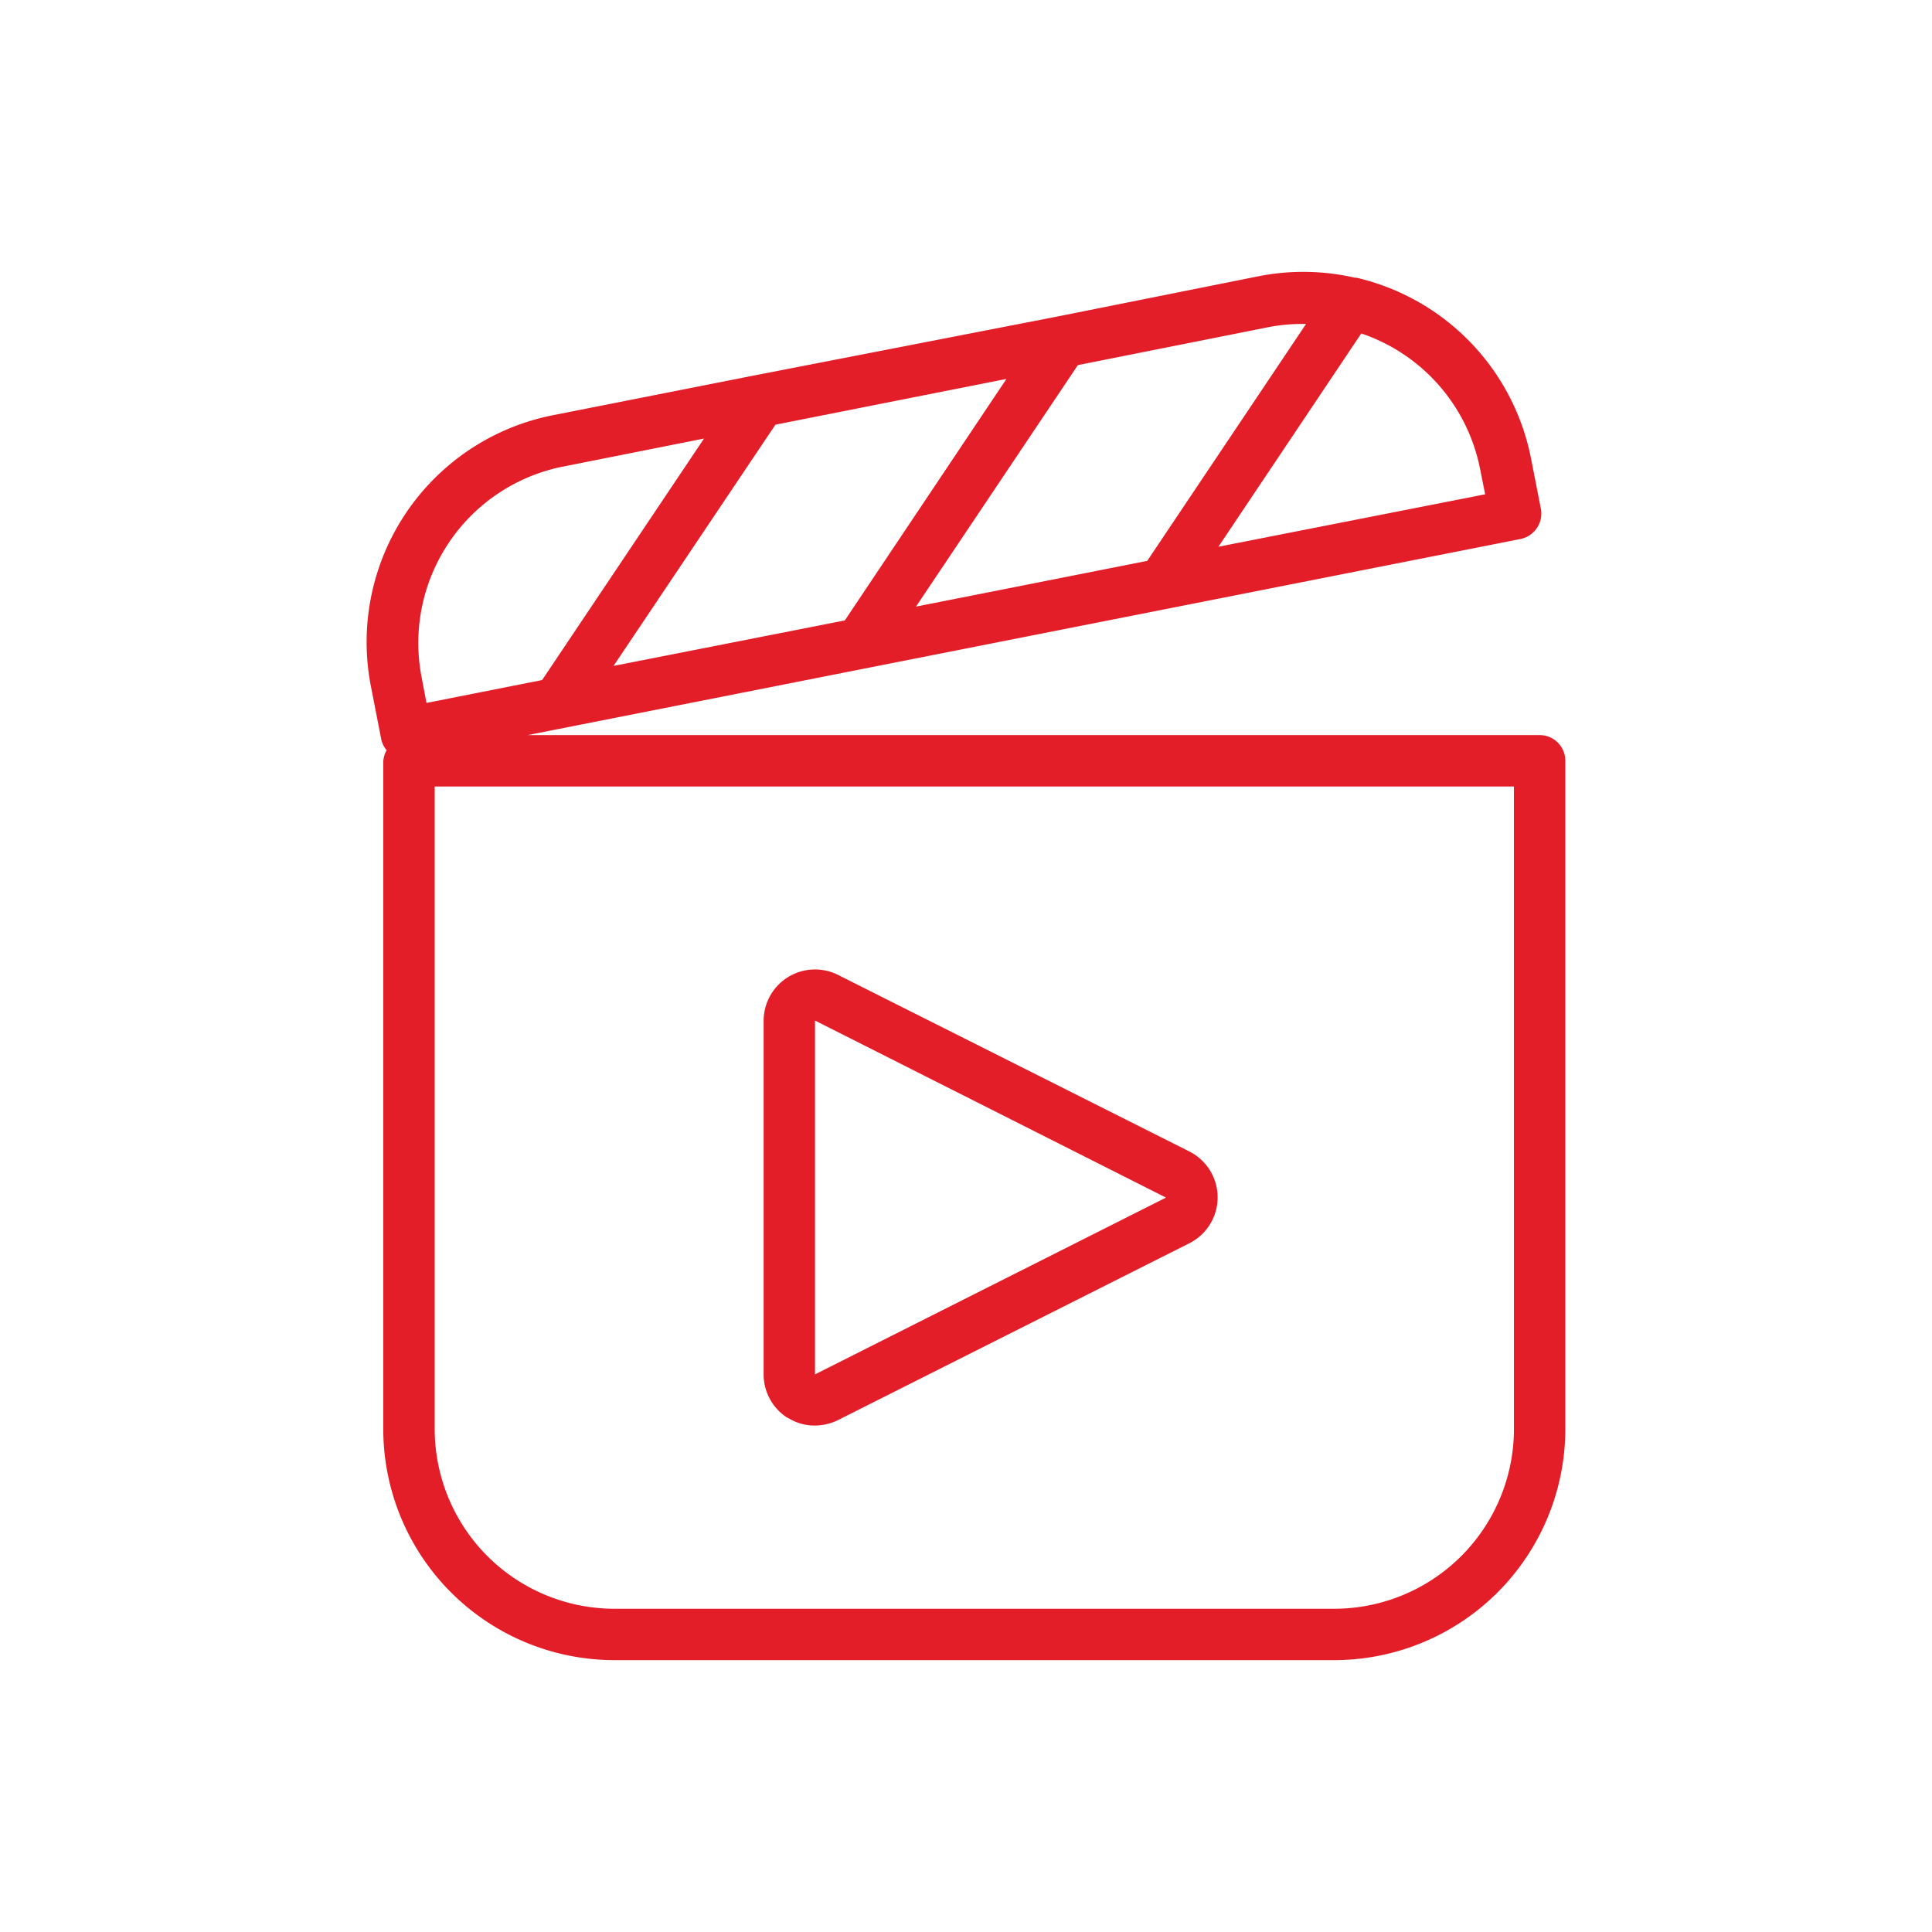
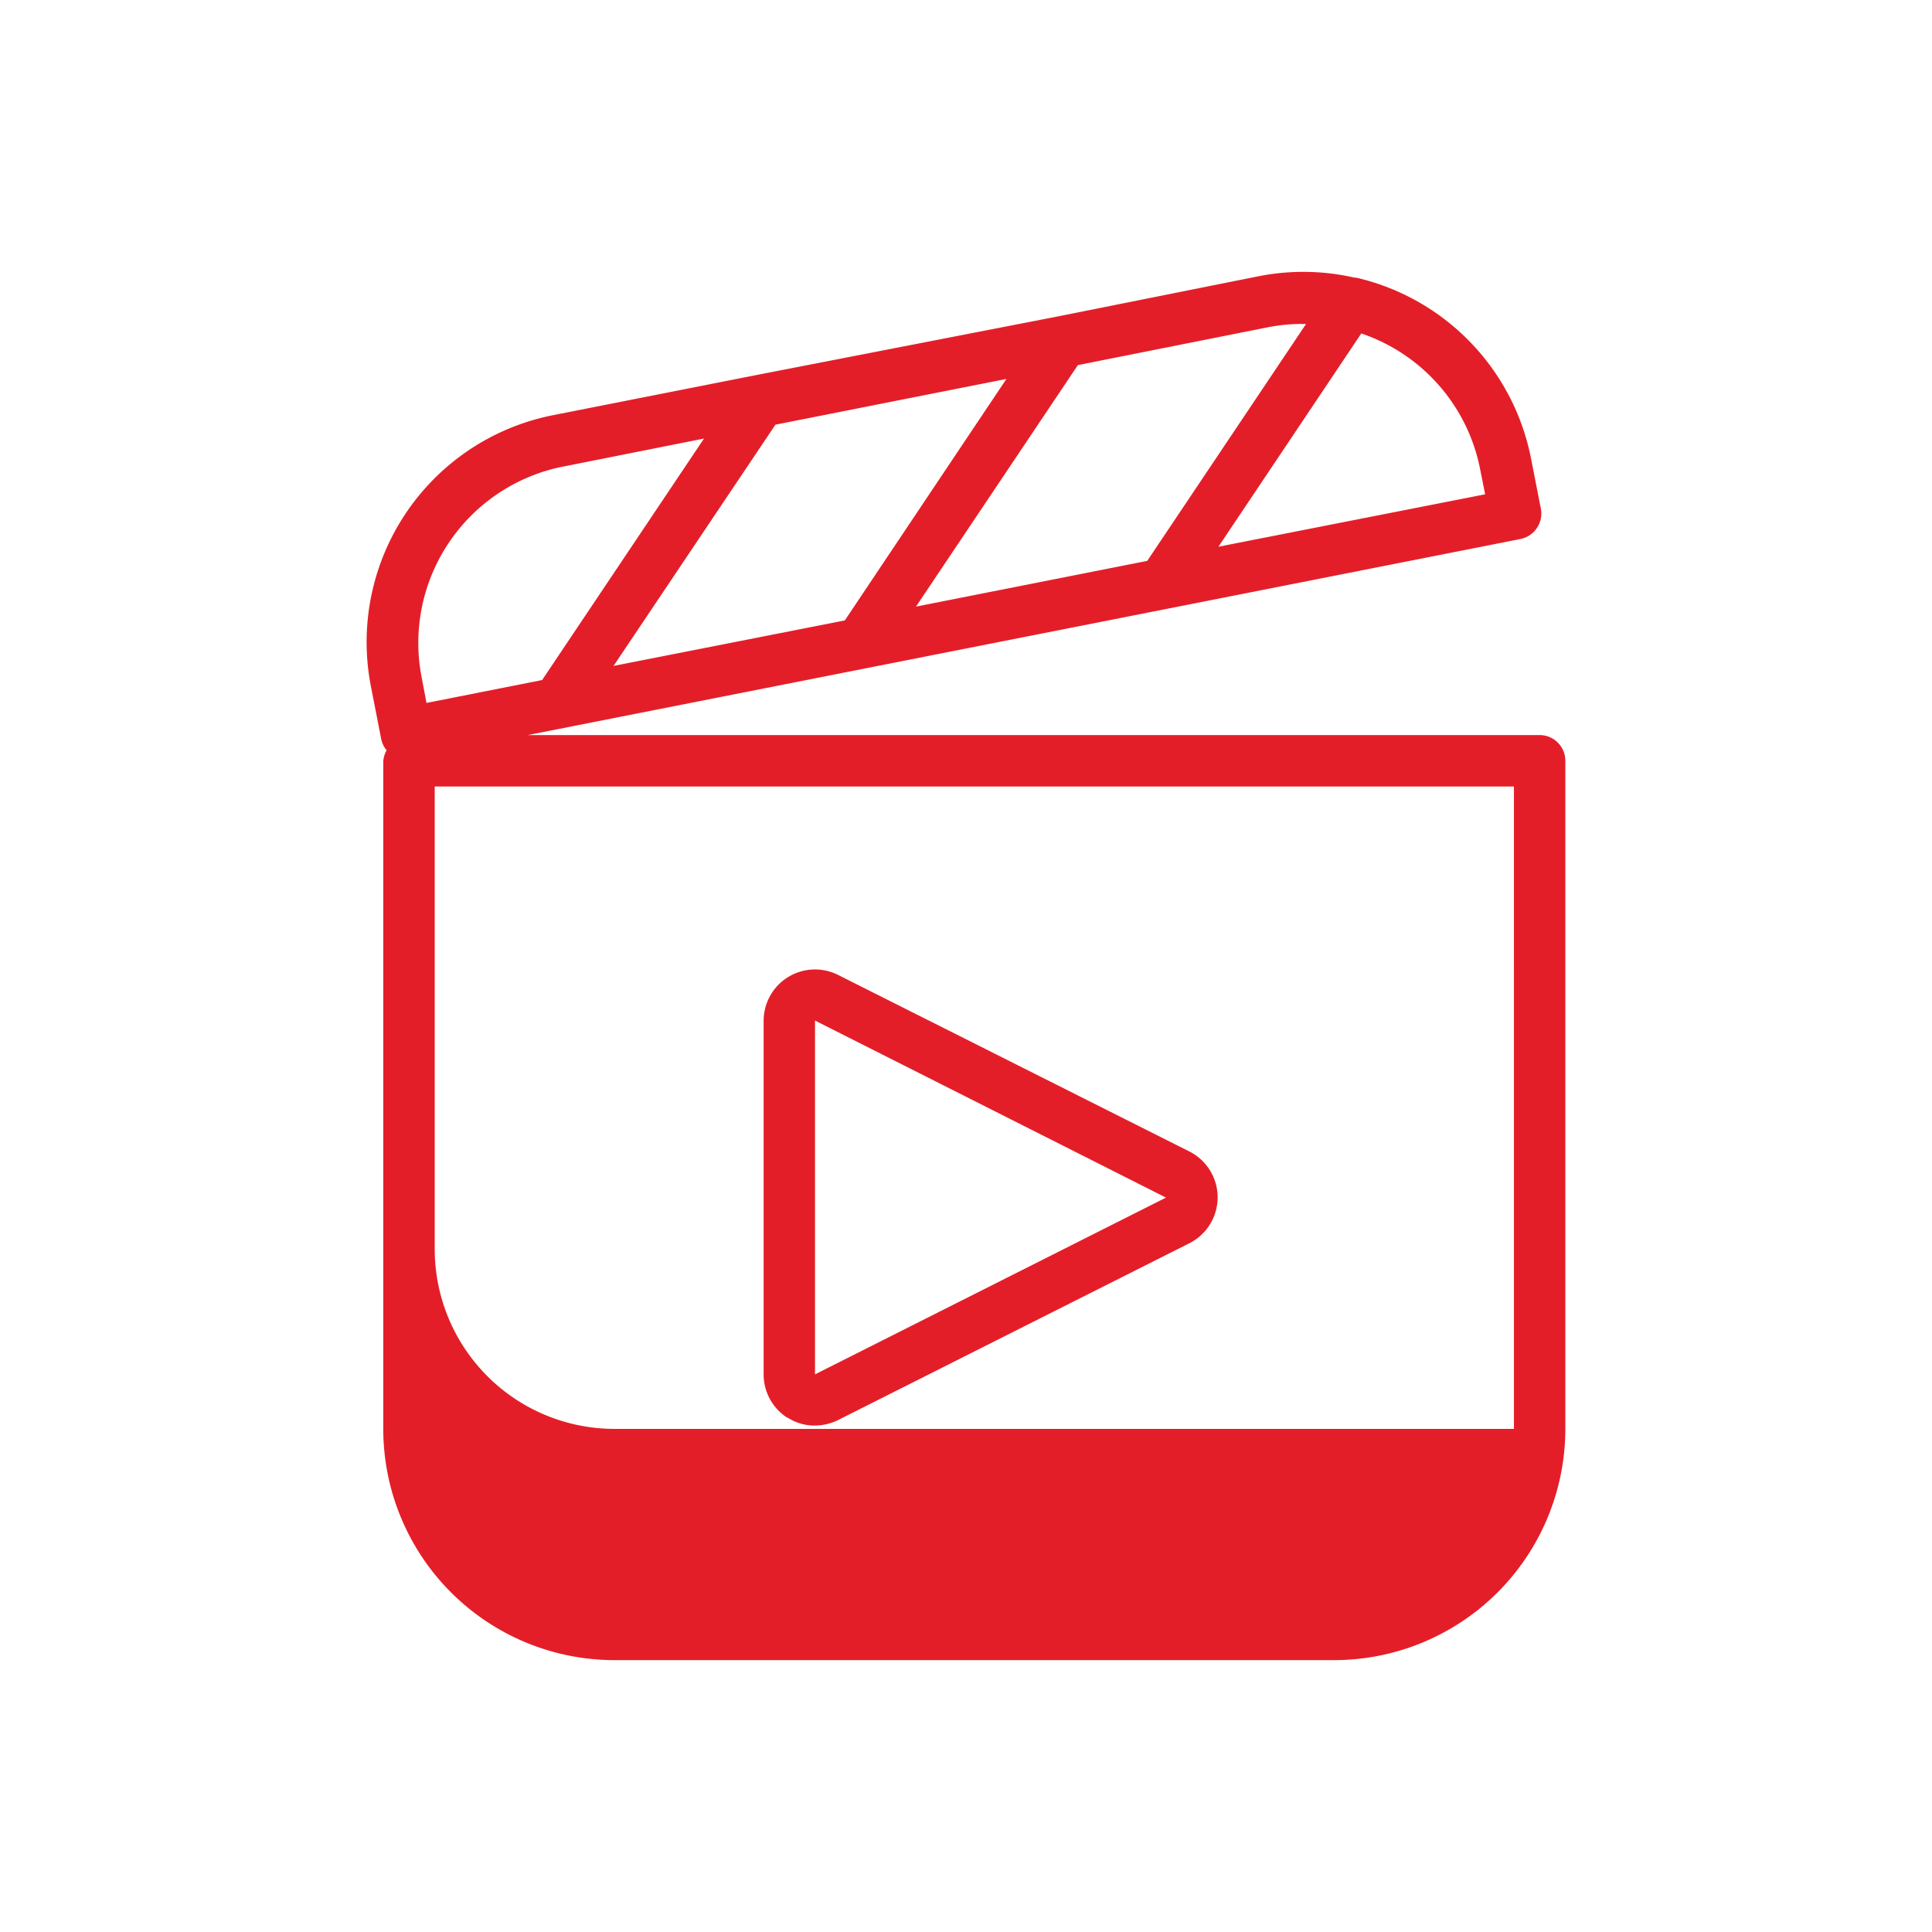
<svg xmlns="http://www.w3.org/2000/svg" width="200" height="200" viewBox="0 0 200 200">
  <g id="Group_77831" data-name="Group 77831" transform="translate(-671 -4496)">
-     <rect id="Rectangle_12716" data-name="Rectangle 12716" width="200" height="200" transform="translate(671 4496)" fill="none" />
-     <path id="Path_187060" data-name="Path 187060" d="M267.309,91.468H162.558l102.784-20.3h0a2.692,2.692,0,0,0,2.1-3.112L266.4,62.74a23.939,23.939,0,0,0-18.061-18.62h-.16a23.921,23.921,0,0,0-9.922-.159l-20.855,4.175-31.334,6.092-20.881,4.123a23.94,23.94,0,0,0-18.833,28.223l1.038,5.32a2.663,2.663,0,0,0,.558,1.145,2.649,2.649,0,0,0-.346,1.223v69.027a23.941,23.941,0,0,0,23.94,23.94H246.03a23.941,23.941,0,0,0,23.94-23.94V94.127a2.66,2.66,0,0,0-2.66-2.66ZM212.114,54.6l-16.732,25-23.94,4.708L188.2,59.336Zm49.024,9.283.532,2.66-27.611,5.427,14.789-22.078a18.62,18.62,0,0,1,12.29,13.991ZM239.3,49.228a18.569,18.569,0,0,1,3.617-.319h.213L226.69,73.435l-23.94,4.735,16.758-25Zm-73.07,14.444,14.577-2.9-16.758,25-11.97,2.368-.506-2.66a18.62,18.62,0,0,1,14.658-21.812Zm98.421,99.619a18.621,18.621,0,0,1-18.62,18.62H171.549a18.62,18.62,0,0,1-18.62-18.62V96.79H264.65Zm-75.2-1.171a5.129,5.129,0,0,0,2.819.825,5.566,5.566,0,0,0,2.342-.532l36.417-18.328h0a5.32,5.32,0,0,0,0-9.523l-36.256-18.221a5.32,5.32,0,0,0-7.794,4.709v36.6a5.322,5.322,0,0,0,2.474,4.5Zm2.846-41.1,36.335,18.328-36.335,18.3Z" transform="translate(563.072 4480.627)" fill="#e41e28" />
+     <path id="Path_187060" data-name="Path 187060" d="M267.309,91.468H162.558l102.784-20.3h0a2.692,2.692,0,0,0,2.1-3.112L266.4,62.74a23.939,23.939,0,0,0-18.061-18.62h-.16a23.921,23.921,0,0,0-9.922-.159l-20.855,4.175-31.334,6.092-20.881,4.123a23.94,23.94,0,0,0-18.833,28.223l1.038,5.32a2.663,2.663,0,0,0,.558,1.145,2.649,2.649,0,0,0-.346,1.223v69.027a23.941,23.941,0,0,0,23.94,23.94H246.03a23.941,23.941,0,0,0,23.94-23.94V94.127a2.66,2.66,0,0,0-2.66-2.66ZM212.114,54.6l-16.732,25-23.94,4.708L188.2,59.336Zm49.024,9.283.532,2.66-27.611,5.427,14.789-22.078a18.62,18.62,0,0,1,12.29,13.991ZM239.3,49.228a18.569,18.569,0,0,1,3.617-.319h.213L226.69,73.435l-23.94,4.735,16.758-25Zm-73.07,14.444,14.577-2.9-16.758,25-11.97,2.368-.506-2.66a18.62,18.62,0,0,1,14.658-21.812Zm98.421,99.619H171.549a18.62,18.62,0,0,1-18.62-18.62V96.79H264.65Zm-75.2-1.171a5.129,5.129,0,0,0,2.819.825,5.566,5.566,0,0,0,2.342-.532l36.417-18.328h0a5.32,5.32,0,0,0,0-9.523l-36.256-18.221a5.32,5.32,0,0,0-7.794,4.709v36.6a5.322,5.322,0,0,0,2.474,4.5Zm2.846-41.1,36.335,18.328-36.335,18.3Z" transform="translate(563.072 4480.627)" fill="#e41e28" />
  </g>
</svg>